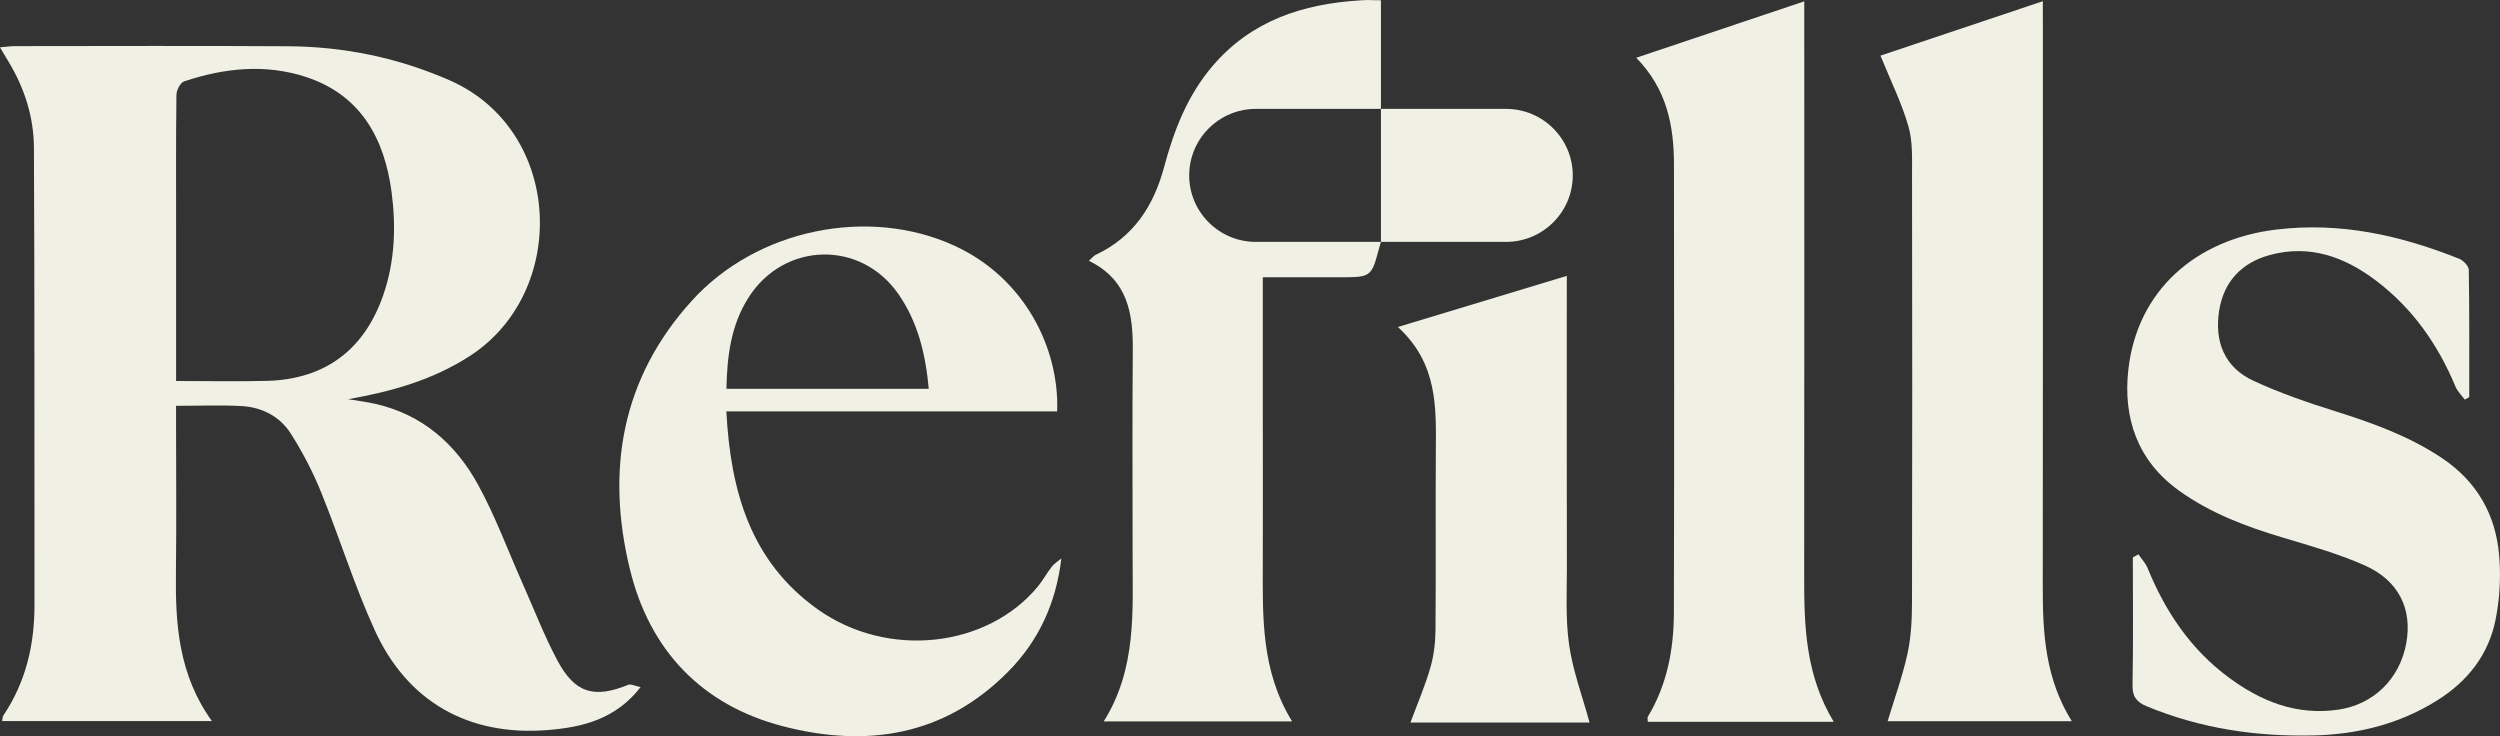
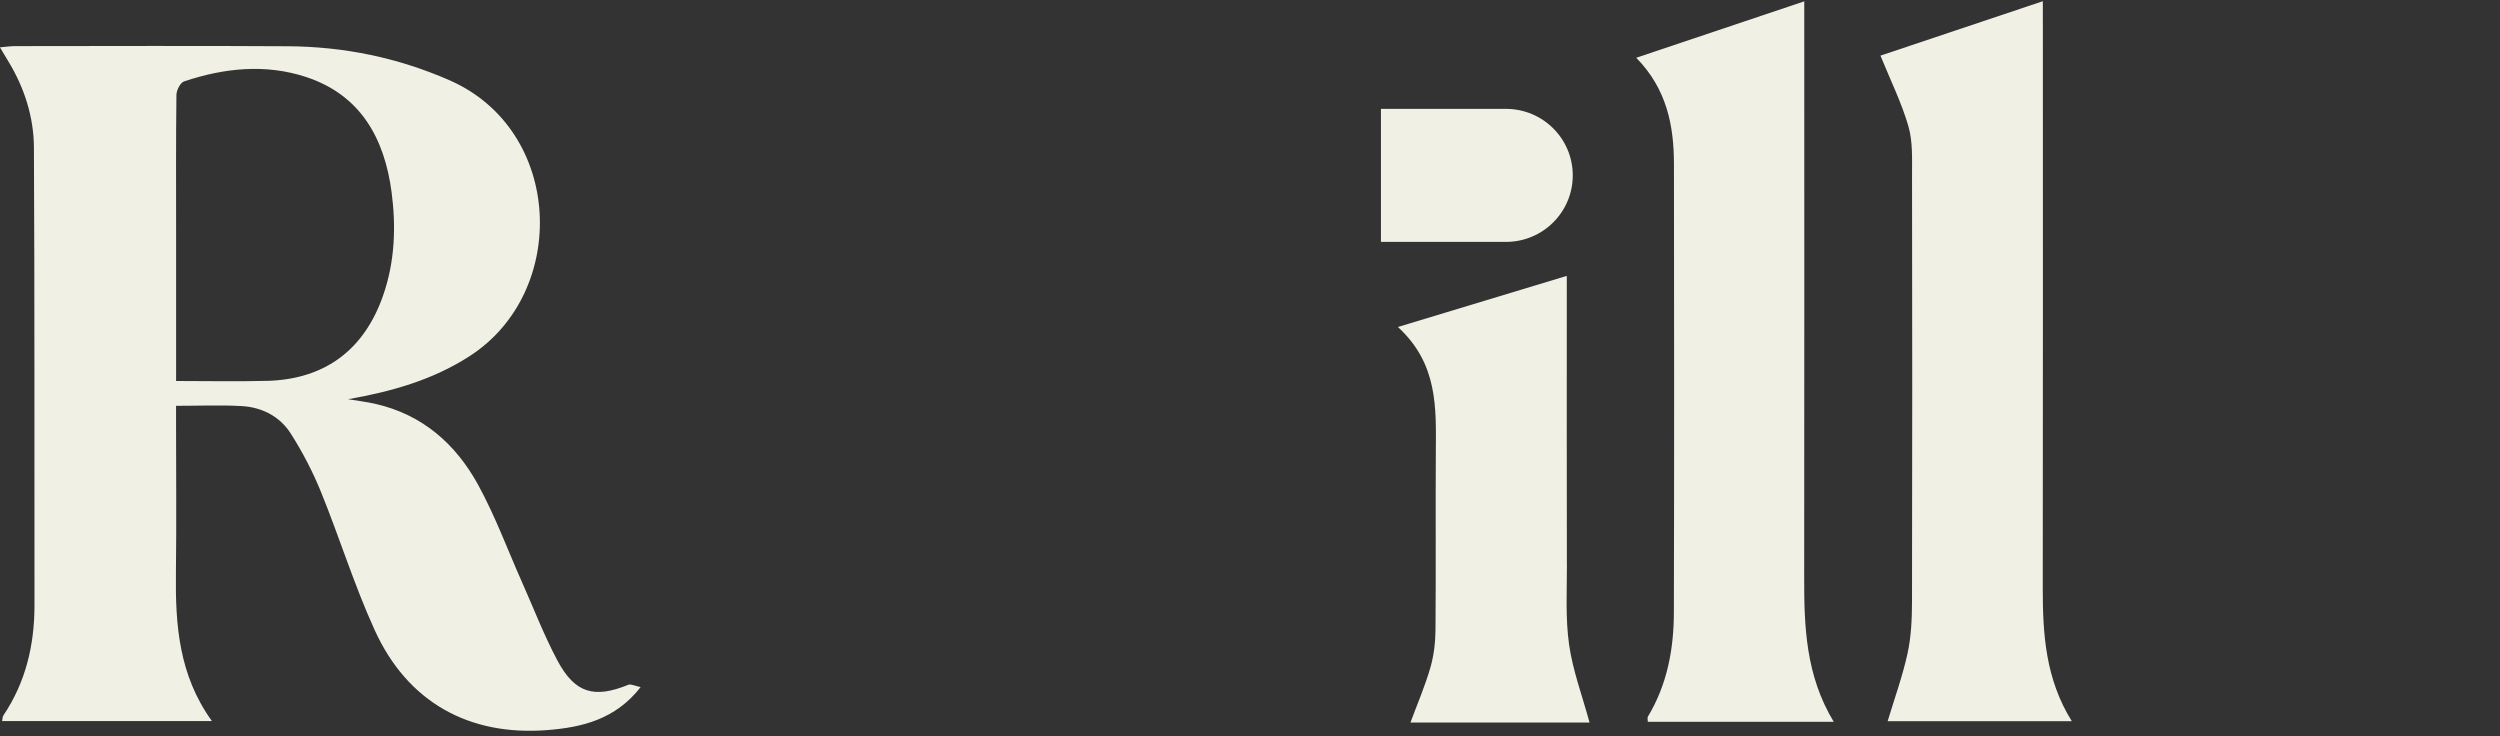
<svg xmlns="http://www.w3.org/2000/svg" width="163" height="48" viewBox="0 0 163 48" fill="none">
  <rect x="0" y="0" width="163" height="48" fill="#333333" stroke="none" />
  <g clip-path="url(#clip0_12_424)">
    <path d="M102.16 36.817C102.148 30.934 102.155 25.053 102.155 19.169V17.987C98.427 19.116 94.882 20.188 91.142 21.32C93.763 23.719 93.633 26.593 93.616 29.453C93.592 33.325 93.628 37.197 93.594 41.069C93.587 41.9 93.486 42.751 93.254 43.551C92.909 44.743 92.408 45.902 91.962 47.108H103.639C103.166 45.373 102.546 43.724 102.305 42.032C102.061 40.316 102.165 38.557 102.163 36.817H102.16Z" fill="#F0F0E4" />
    <path d="M40.956 44.652C38.738 45.553 37.484 45.2 36.345 43.068C35.47 41.427 34.8 39.675 34.042 37.973C33.097 35.849 32.291 33.65 31.177 31.616C29.718 28.951 27.538 27.019 24.449 26.326C23.872 26.197 23.282 26.125 22.698 26.029C25.541 25.524 28.201 24.779 30.618 23.221C37.105 19.042 36.743 8.482 29.296 5.227C25.922 3.754 22.423 3.038 18.774 3.016C12.839 2.98 6.904 3.004 0.97 3.007C0.687 3.007 0.408 3.052 -0.002 3.086C0.236 3.485 0.4 3.766 0.569 4.043C1.606 5.761 2.202 7.648 2.212 9.623C2.262 19.568 2.236 29.513 2.248 39.456C2.25 42.047 1.683 44.465 0.224 46.642C0.159 46.738 0.166 46.883 0.138 47.012H13.816C11.655 44.015 11.429 40.727 11.47 37.36C11.511 34.089 11.479 30.821 11.479 27.55C11.479 27.199 11.479 26.85 11.479 26.459C13.011 26.459 14.383 26.399 15.75 26.476C17.086 26.55 18.253 27.153 18.965 28.278C19.725 29.477 20.395 30.758 20.928 32.073C22.141 35.058 23.096 38.156 24.43 41.083C26.559 45.763 30.56 48.007 35.692 47.601C37.956 47.421 40.129 46.907 41.769 44.799C41.407 44.727 41.135 44.578 40.952 44.65L40.956 44.652ZM17.402 24.832C15.468 24.882 13.532 24.841 11.482 24.841C11.482 21.455 11.482 18.22 11.482 14.987C11.482 12.053 11.467 9.116 11.503 6.181C11.508 5.879 11.759 5.388 12.005 5.307C14.622 4.429 17.32 4.151 19.966 5.023C23.532 6.201 25.073 9.049 25.532 12.531C25.828 14.783 25.746 17.052 24.987 19.244C23.752 22.81 21.186 24.733 17.405 24.834L17.402 24.832Z" fill="#F0F0E4" />
-     <path d="M68.576 36.949C68.248 37.367 67.995 37.848 67.655 38.257C64.344 42.237 57.881 42.965 53.325 39.735C48.936 36.622 47.629 32.013 47.359 26.822H68.926C69.078 22.69 66.792 18.107 62.217 16.014C56.624 13.456 49.358 14.925 45.111 19.604C40.505 24.678 39.5 30.691 41.074 37.132C42.357 42.383 45.729 45.969 51.046 47.351C56.506 48.769 61.573 47.986 65.716 43.809C67.713 41.797 68.858 39.331 69.201 36.408C68.991 36.586 68.743 36.738 68.576 36.949ZM48.808 19.393C51.128 15.756 56.128 15.641 58.578 19.176C59.849 21.008 60.35 23.096 60.555 25.351H47.364C47.405 23.216 47.658 21.195 48.808 19.393Z" fill="#F0F0E4" />
    <path d="M133.193 1.428V0.079C129.52 1.31 125.965 2.502 122.606 3.627C123.269 5.259 123.988 6.708 124.429 8.236C124.718 9.236 124.663 10.351 124.665 11.414C124.68 20.688 124.685 29.96 124.663 39.235C124.66 40.362 124.61 41.513 124.371 42.607C124.043 44.104 123.515 45.558 123.074 47.024H135.083C133.369 44.277 133.185 41.345 133.188 38.358C133.205 26.048 133.195 13.74 133.195 1.43L133.193 1.428Z" fill="#F0F0E4" />
    <path d="M117.638 1.413C117.638 1.021 117.638 0.63 117.638 0.087C113.958 1.322 110.413 2.514 106.682 3.766C108.679 5.804 109.139 8.191 109.142 10.707C109.154 20.445 109.161 30.186 109.137 39.925C109.132 42.314 108.705 44.63 107.442 46.726C107.398 46.796 107.437 46.916 107.437 47.063H119.56C117.727 44.027 117.628 40.848 117.633 37.634C117.647 25.56 117.638 13.488 117.638 1.413Z" fill="#F0F0E4" />
-     <path d="M159.204 29.857C157.065 28.432 154.69 27.576 152.256 26.812C150.45 26.245 148.644 25.622 146.929 24.829C145.021 23.947 144.373 22.258 144.689 20.248C144.988 18.357 146.162 17.124 147.995 16.626C150.6 15.92 152.881 16.747 154.945 18.318C157.321 20.126 158.963 22.479 160.099 25.211C160.229 25.521 160.499 25.774 160.704 26.055C160.801 26 160.897 25.947 160.994 25.891C160.994 23.125 161.01 20.361 160.965 17.595C160.96 17.345 160.612 16.98 160.34 16.872C156.515 15.348 152.616 14.463 148.422 14.966C143.148 15.598 139.337 18.953 138.766 24.118C138.419 27.249 139.354 30.049 142.094 32.006C144.136 33.464 146.432 34.332 148.817 35.043C150.631 35.587 152.471 36.103 154.193 36.87C156.402 37.853 157.284 39.713 156.894 41.912C156.469 44.292 154.728 45.947 152.43 46.274C149.727 46.657 147.426 45.731 145.328 44.183C142.839 42.347 141.177 39.874 140.022 37.036C139.89 36.711 139.624 36.44 139.422 36.142C139.301 36.209 139.183 36.276 139.062 36.344C139.062 39.11 139.094 41.876 139.041 44.642C139.026 45.4 139.282 45.765 139.96 46.046C143.452 47.495 147.103 48.038 150.855 47.95C153.747 47.88 156.479 47.2 158.956 45.633C160.916 44.392 162.25 42.674 162.706 40.429C162.981 39.076 163.06 37.639 162.949 36.262C162.735 33.575 161.505 31.393 159.202 29.857H159.204Z" fill="#F0F0E4" />
    <path d="M102.544 11.435C102.544 9.041 100.595 7.099 98.193 7.099H90.037V15.771H98.193C100.595 15.771 102.544 13.829 102.544 11.435Z" fill="#F0F0E4" />
-     <path d="M81.903 15.771C81.903 15.771 81.891 15.771 81.886 15.771C79.484 15.771 77.535 13.829 77.535 11.435C77.535 11.241 77.55 11.048 77.574 10.861C77.574 10.846 77.576 10.832 77.579 10.818C77.588 10.757 77.598 10.695 77.61 10.635C77.61 10.63 77.61 10.625 77.612 10.618C77.996 8.614 79.761 7.097 81.886 7.097H90.037V0.017C89.157 0.017 89.47 -0.024 88.672 0.024C84.937 0.255 81.584 1.346 79.062 4.3C77.415 6.227 76.539 8.508 75.895 10.906C75.218 13.435 73.896 15.463 71.436 16.617C71.306 16.679 71.21 16.811 70.995 17.004C73.547 18.251 73.879 20.453 73.858 22.87C73.817 27.343 73.85 31.609 73.846 36.082C73.841 39.8 74.135 43.568 71.965 47.034H84.247C82.214 43.744 82.325 40.201 82.335 36.673C82.344 32.669 82.335 30.477 82.335 26.471V18.078H87.336C89.263 18.078 89.412 18.078 89.837 16.475L90.035 15.771H81.905C81.905 15.771 81.903 15.771 81.9 15.771H81.903Z" fill="#F0F0E4" />
  </g>
  <defs>
    <clipPath id="clip0_12_424">
      <rect width="163" height="48" fill="white" />
    </clipPath>
  </defs>
</svg>